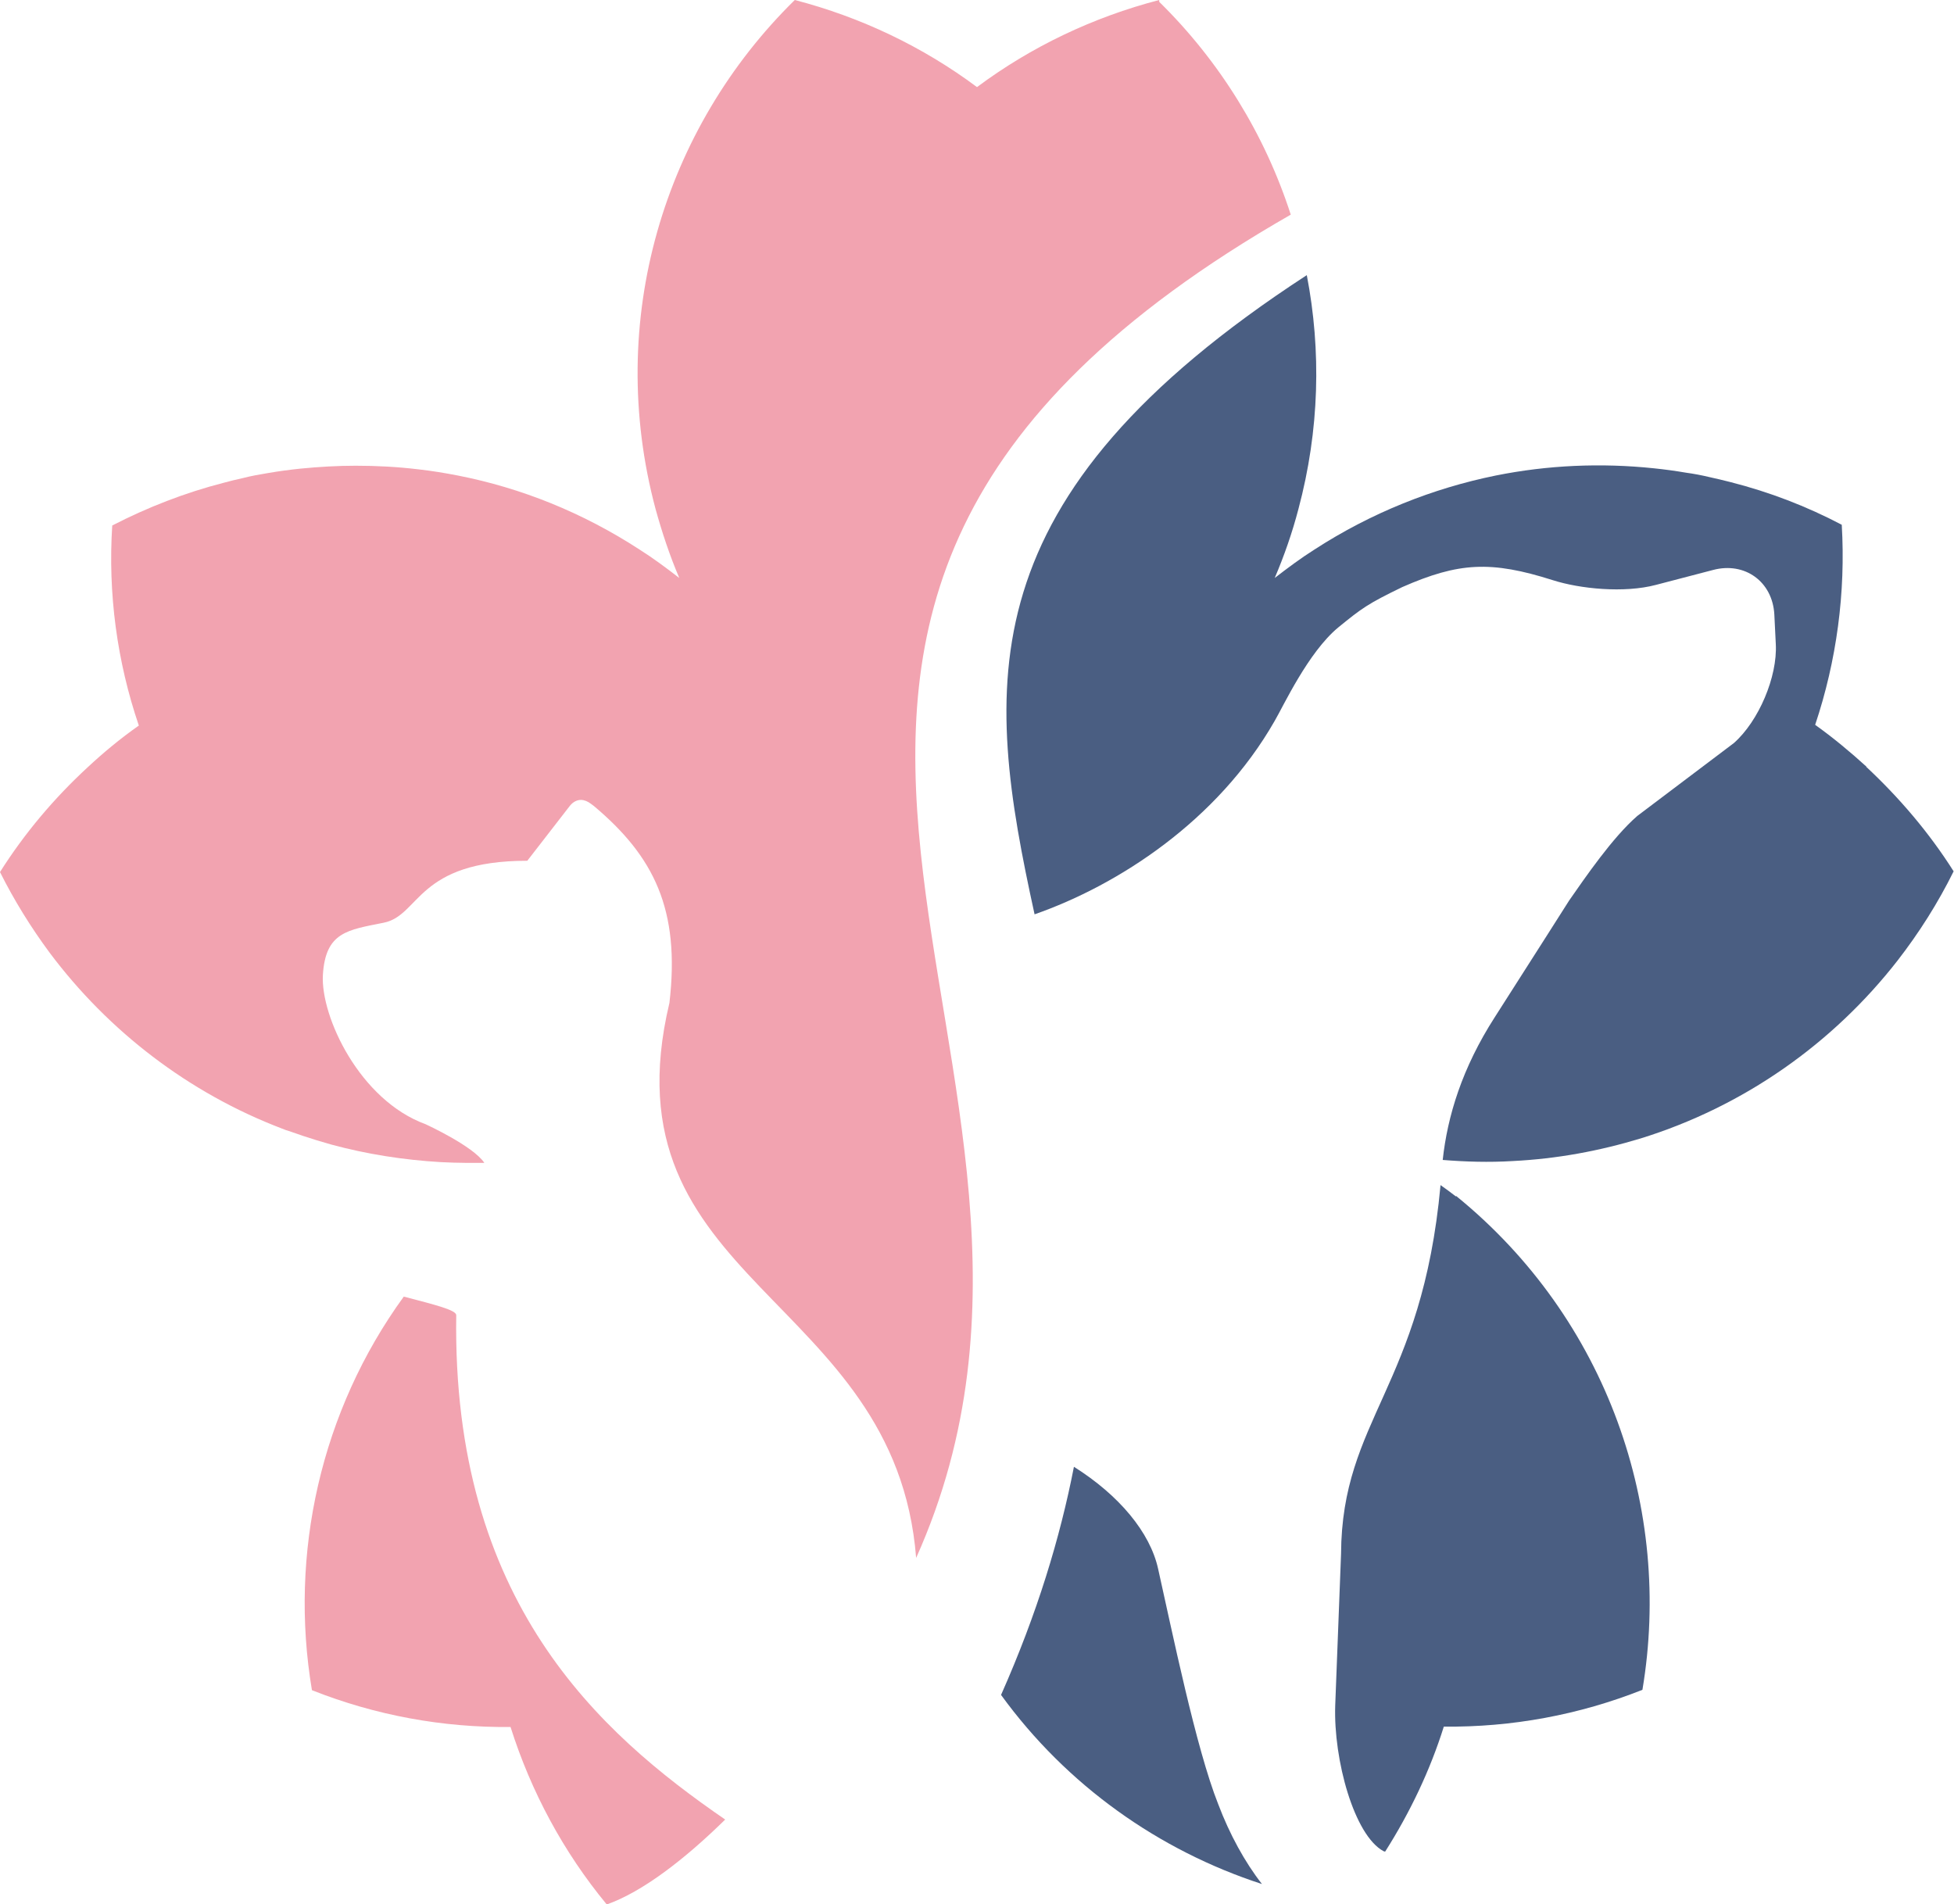
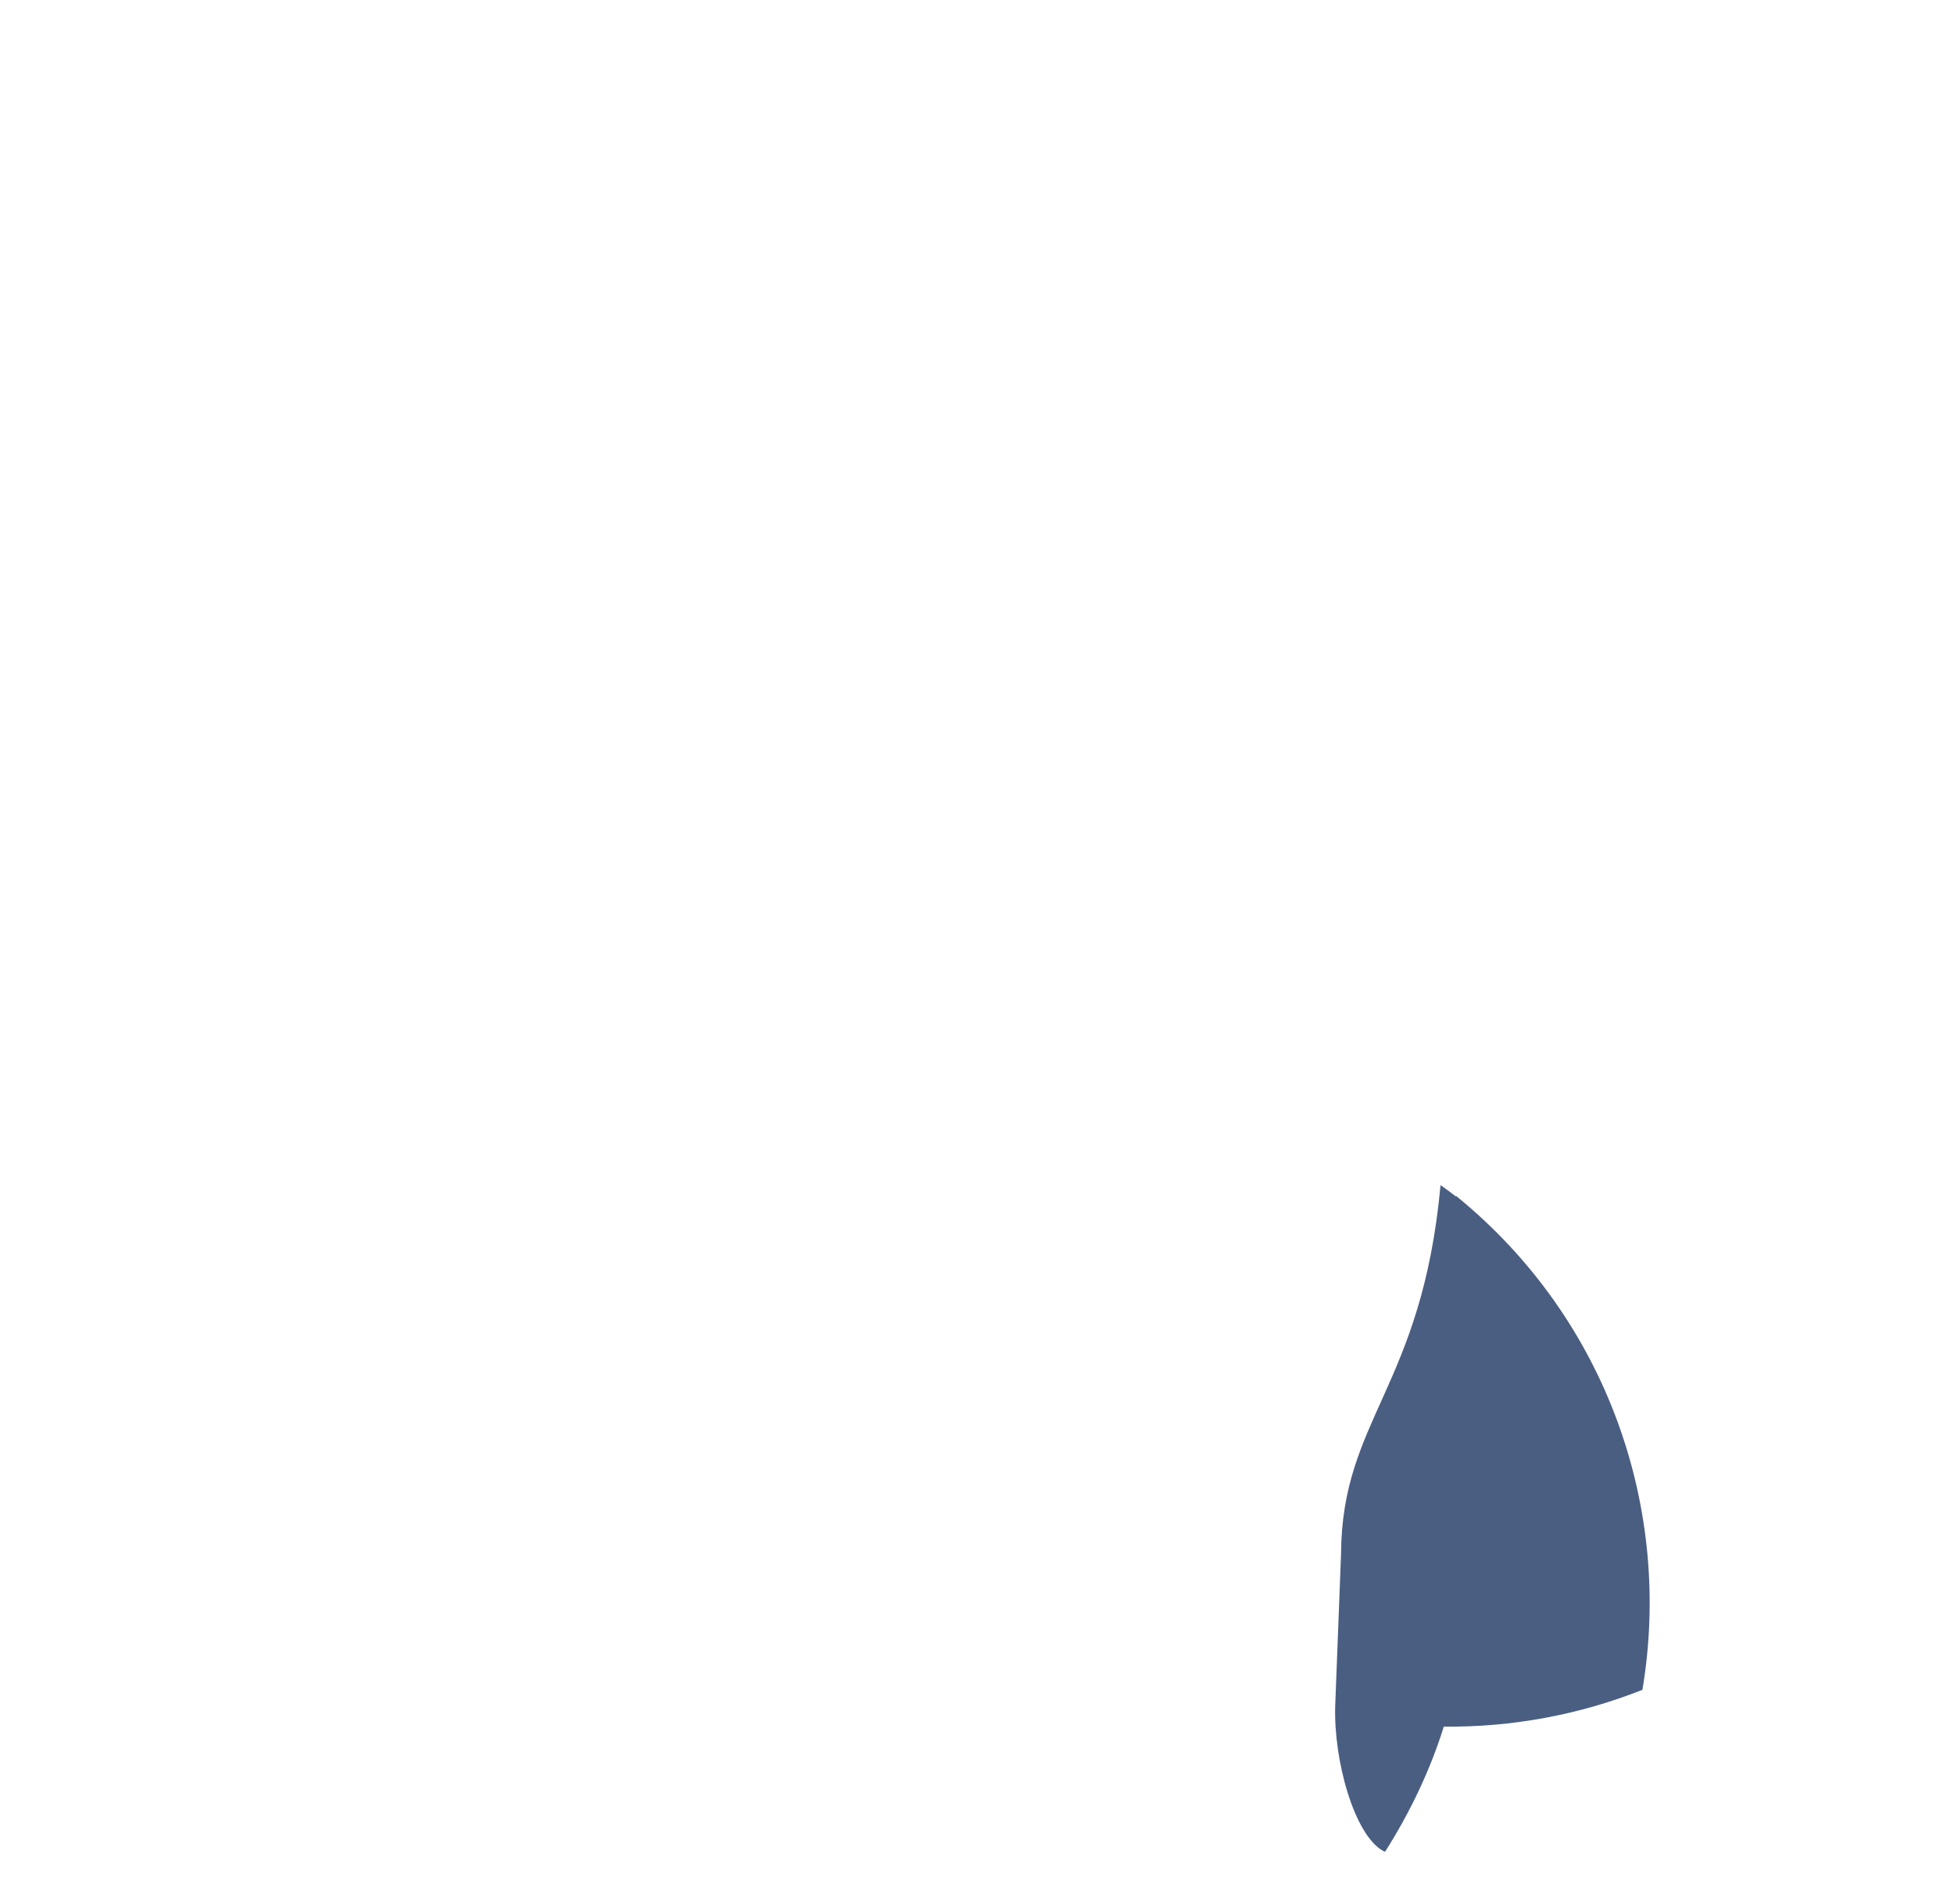
<svg xmlns="http://www.w3.org/2000/svg" id="_レイヤー_2" viewBox="0 0 53.62 52.25">
  <g id="_レイヤー_1-2">
-     <path d="M12.52,36.09c0-.14-.56-.28-1.44-.51-2.28,3.14-3.15,7.06-2.52,10.8,1.74.69,3.59,1.03,5.45,1.01.56,1.77,1.45,3.43,2.64,4.87.99-.35,2.15-1.25,3.25-2.33-3.46-2.38-7.5-5.98-7.38-13.84" style="fill:#f2a3b0; stroke-width:0px;" />
-     <path d="M31.81,0c-1.81.47-3.51,1.28-5,2.39-1.49-1.11-3.19-1.92-5-2.39-3.58,3.51-5.21,8.78-3.82,13.97.18.65.39,1.28.65,1.89-.35-.27-.71-.54-1.09-.78-1.57-1.02-3.25-1.69-4.98-2.03-.36-.07-.72-.13-1.08-.17-.58-.07-1.15-.1-1.73-.1-.51,0-1.01.03-1.52.08-.29.03-.59.07-.88.12-.24.04-.47.08-.7.14-.18.04-.35.08-.53.13-1.05.27-2.08.67-3.05,1.17-.12,1.86.13,3.73.73,5.49-.5.35-.97.74-1.41,1.15-.92.85-1.73,1.81-2.4,2.87.39.78.85,1.52,1.36,2.21,1.61,2.15,3.81,3.85,6.38,4.83.07.03.13.05.2.07.25.09.49.17.75.25.14.04.27.08.41.12.96.26,1.97.42,3,.48.23.01.46.02.68.02.17,0,.34,0,.51,0-.3-.46-1.61-1.06-1.61-1.06-1.81-.66-2.88-2.95-2.82-4.09.07-1.19.68-1.24,1.67-1.44,1-.2.9-1.7,3.94-1.7l1.17-1.51c.08-.1.19-.16.3-.16.09,0,.19.04.28.11l.08.06c1.64,1.38,2.37,2.83,2.07,5.4-1.84,7.71,6.2,7.99,6.77,15.23,6.13-13.66-9.22-25.69,10.28-36.86-.71-2.2-1.95-4.21-3.61-5.84" style="fill:#f2a3b0; stroke-width:0px;" />
-     <path d="M51.22,21.04c-.45-.41-.92-.8-1.41-1.15.59-1.76.84-3.63.73-5.49-.97-.51-1.99-.9-3.05-1.17-.2-.05-.4-.1-.59-.14-.21-.05-.42-.09-.64-.12-.29-.05-.59-.09-.88-.12-1.44-.15-2.9-.09-4.34.2-1.72.35-3.41,1.02-4.97,2.03-.38.24-.74.51-1.09.78.26-.61.48-1.24.65-1.89.58-2.17.63-4.35.23-6.42-9.4,6.12-8.85,11.24-7.47,17.54,2.29-.8,5.02-2.56,6.59-5.31.24-.41.92-1.88,1.74-2.56.65-.53.81-.65,1.76-1.11,1.55-.68,2.43-.73,4.13-.19.75.24,1.96.36,2.83.13l1.57-.41c.87-.23,1.63.32,1.68,1.22l.04.81c.05.9-.47,2.12-1.15,2.72l-2.65,2c-.68.59-1.43,1.69-1.87,2.32,0,0-1.06,1.67-2.04,3.2-.9,1.4-1.3,2.72-1.43,3.92.63.05,1.27.07,1.92.03,1.22-.06,2.39-.28,3.51-.62,2.84-.88,5.28-2.61,7.05-4.88.59-.76,1.11-1.58,1.54-2.45-.67-1.06-1.49-2.02-2.4-2.87" style="fill:#4a5e82; stroke-width:0px;" />
    <path d="M39.95,32.83c-.14-.11-.28-.21-.42-.31-.51,5.55-2.71,6.42-2.73,10.12l-.16,4.16c-.05,1.49.52,3.57,1.33,4,.01,0,.03.01.04.01.68-1.07,1.23-2.22,1.61-3.43,1.86.02,3.71-.32,5.45-1.01.83-4.94-.95-10.17-5.11-13.55" style="fill:#4a5e82; stroke-width:0px;" />
-     <path d="M31.78,43.05c-.22-1-1.07-2.02-2.31-2.8-.38,1.95-1.01,4.03-2,6.26,1.8,2.48,4.33,4.27,7.16,5.19-.47-.6-.89-1.37-1.2-2.19-.61-1.53-1.27-4.77-1.65-6.46" style="fill:#4a5e82; stroke-width:0px;" />
  </g>
</svg>